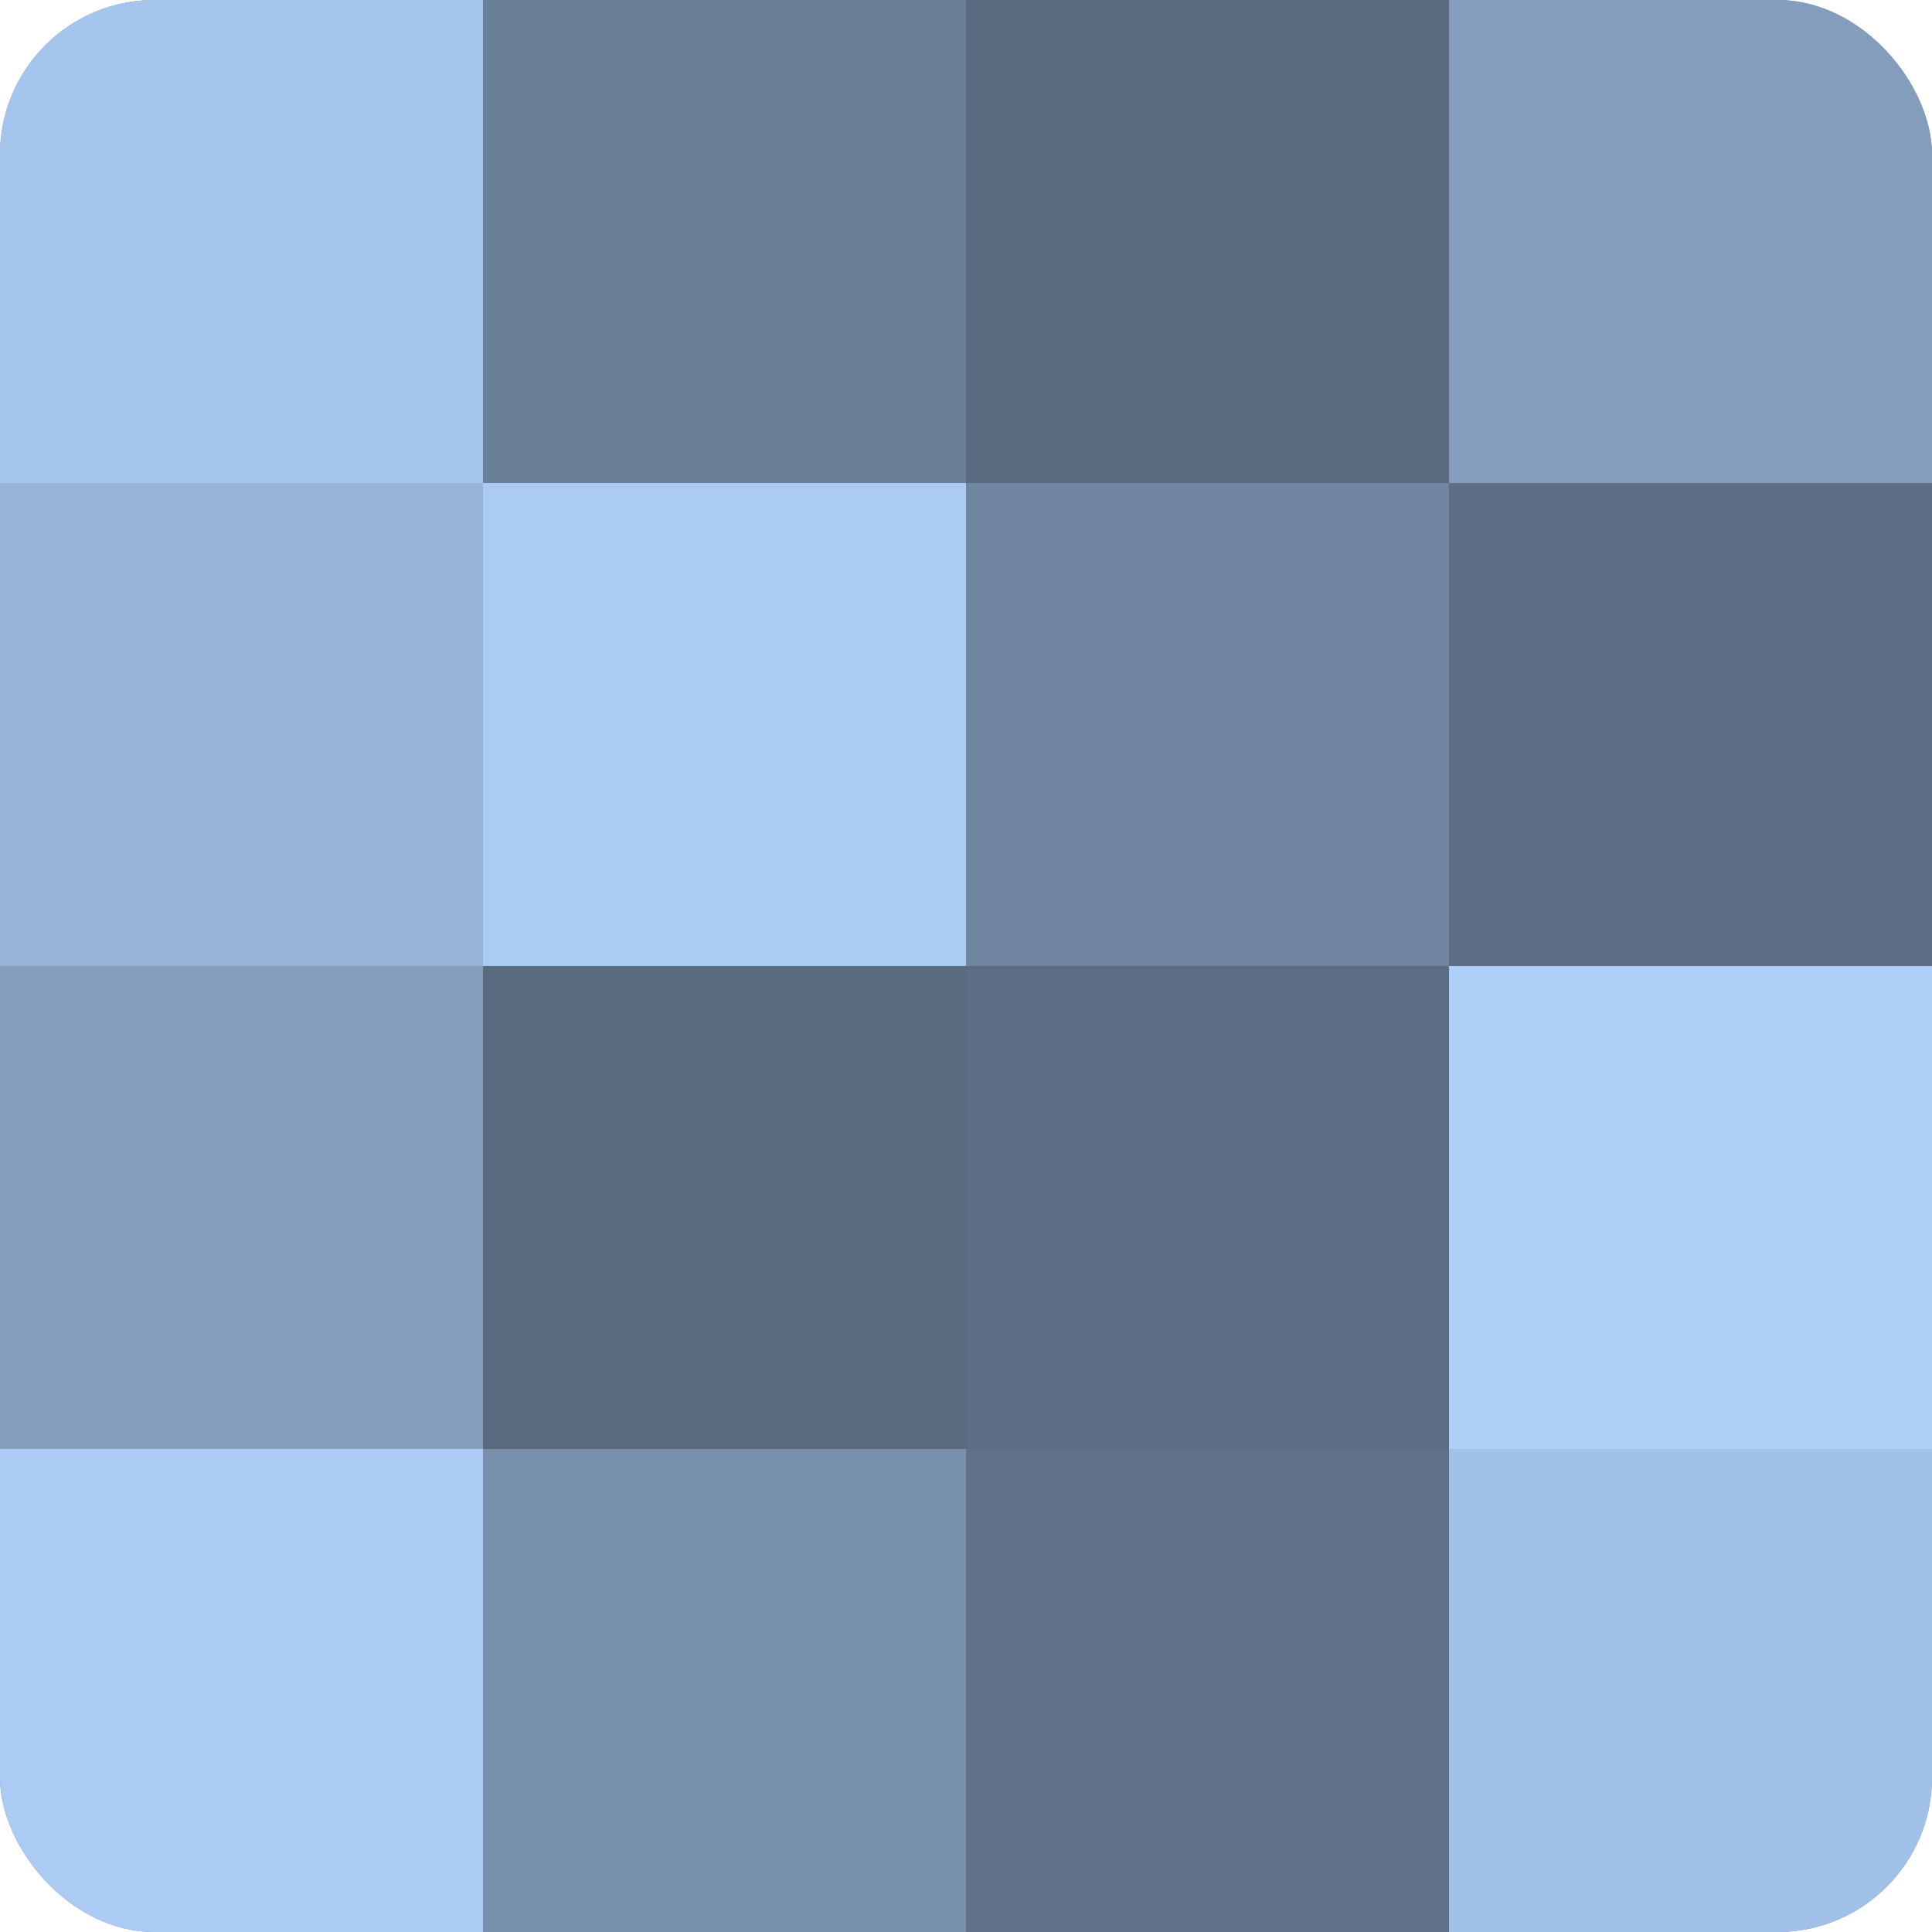
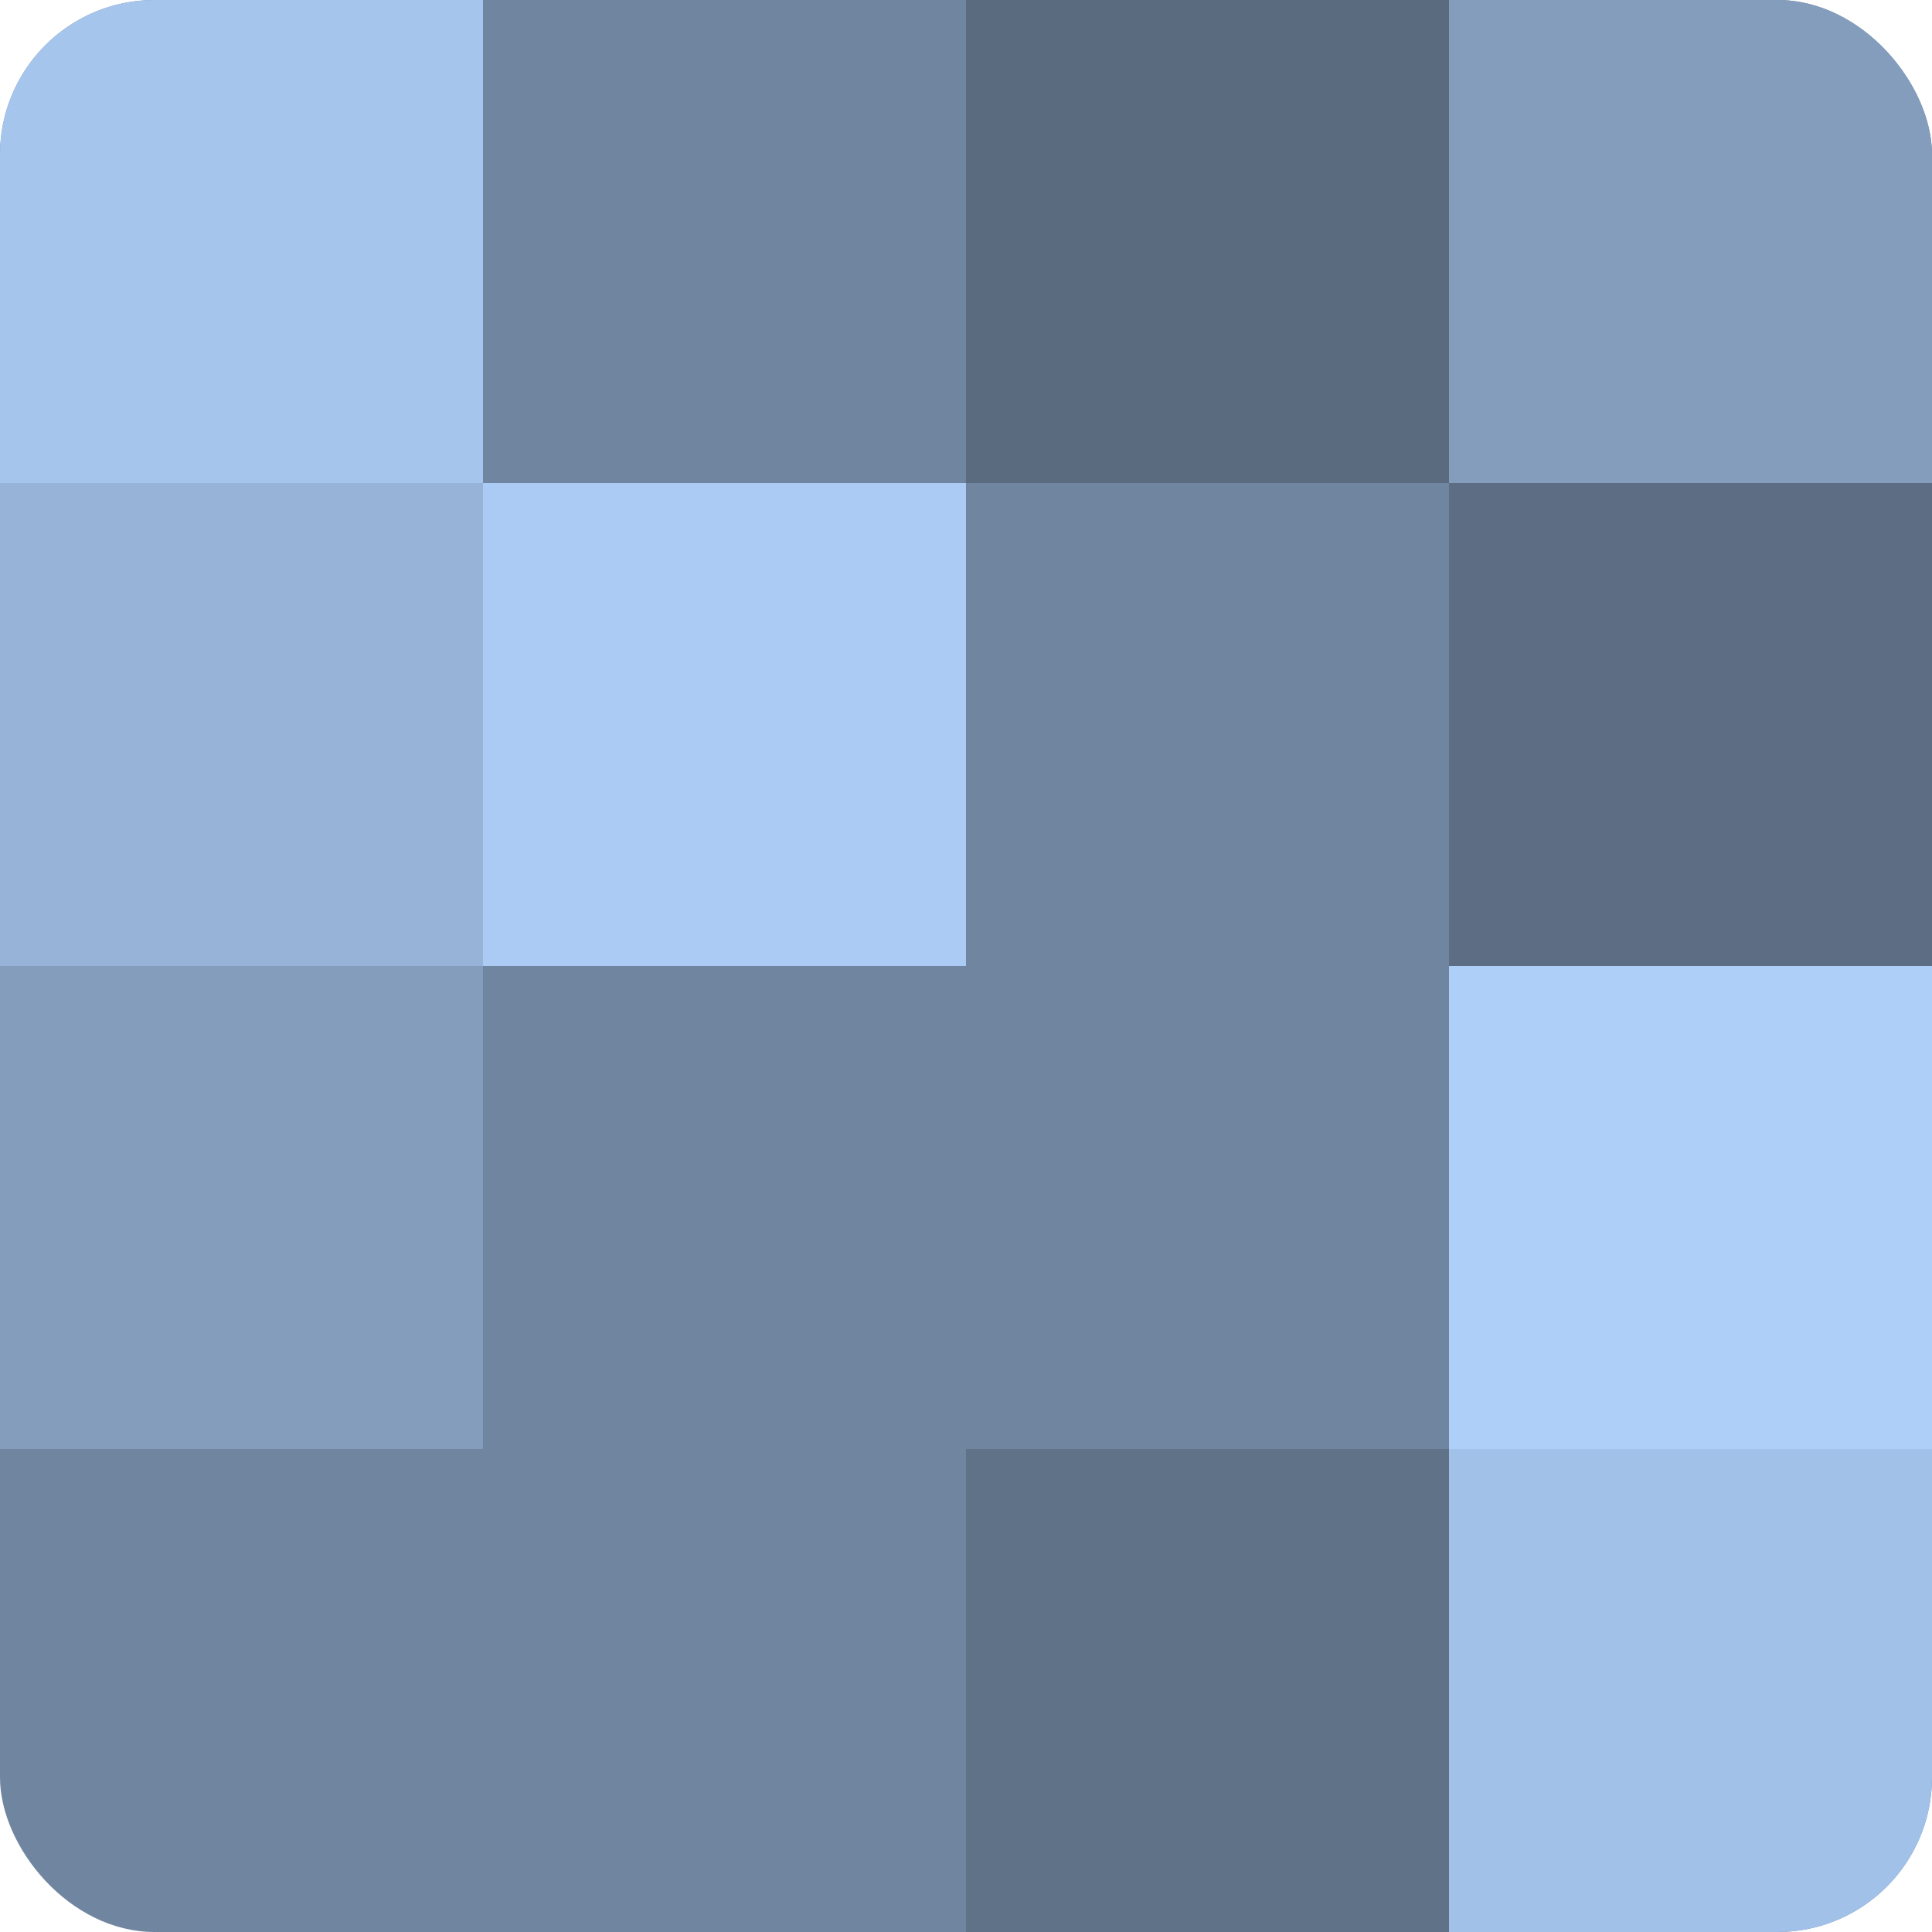
<svg xmlns="http://www.w3.org/2000/svg" width="60" height="60" viewBox="0 0 100 100" preserveAspectRatio="xMidYMid meet">
  <defs>
    <clipPath id="c" width="100" height="100">
      <rect width="100" height="100" rx="8" ry="8" />
    </clipPath>
  </defs>
  <g clip-path="url(#c)">
    <rect width="100" height="100" fill="#7086a0" />
    <rect width="25" height="25" fill="#a5c5ec" />
    <rect y="25" width="25" height="25" fill="#97b4d8" />
    <rect y="50" width="25" height="25" fill="#849dbc" />
-     <rect y="75" width="25" height="25" fill="#abcbf4" />
-     <rect x="25" width="25" height="25" fill="#6a7f98" />
    <rect x="25" y="25" width="25" height="25" fill="#abcbf4" />
-     <rect x="25" y="50" width="25" height="25" fill="#5a6b80" />
-     <rect x="25" y="75" width="25" height="25" fill="#7890ac" />
    <rect x="50" width="25" height="25" fill="#5a6b80" />
    <rect x="50" y="25" width="25" height="25" fill="#7086a0" />
-     <rect x="50" y="50" width="25" height="25" fill="#5d6e84" />
    <rect x="50" y="75" width="25" height="25" fill="#5f7288" />
    <rect x="75" width="25" height="25" fill="#849dbc" />
    <rect x="75" y="25" width="25" height="25" fill="#5d6e84" />
    <rect x="75" y="50" width="25" height="25" fill="#adcff8" />
    <rect x="75" y="75" width="25" height="25" fill="#a2c1e8" />
  </g>
</svg>